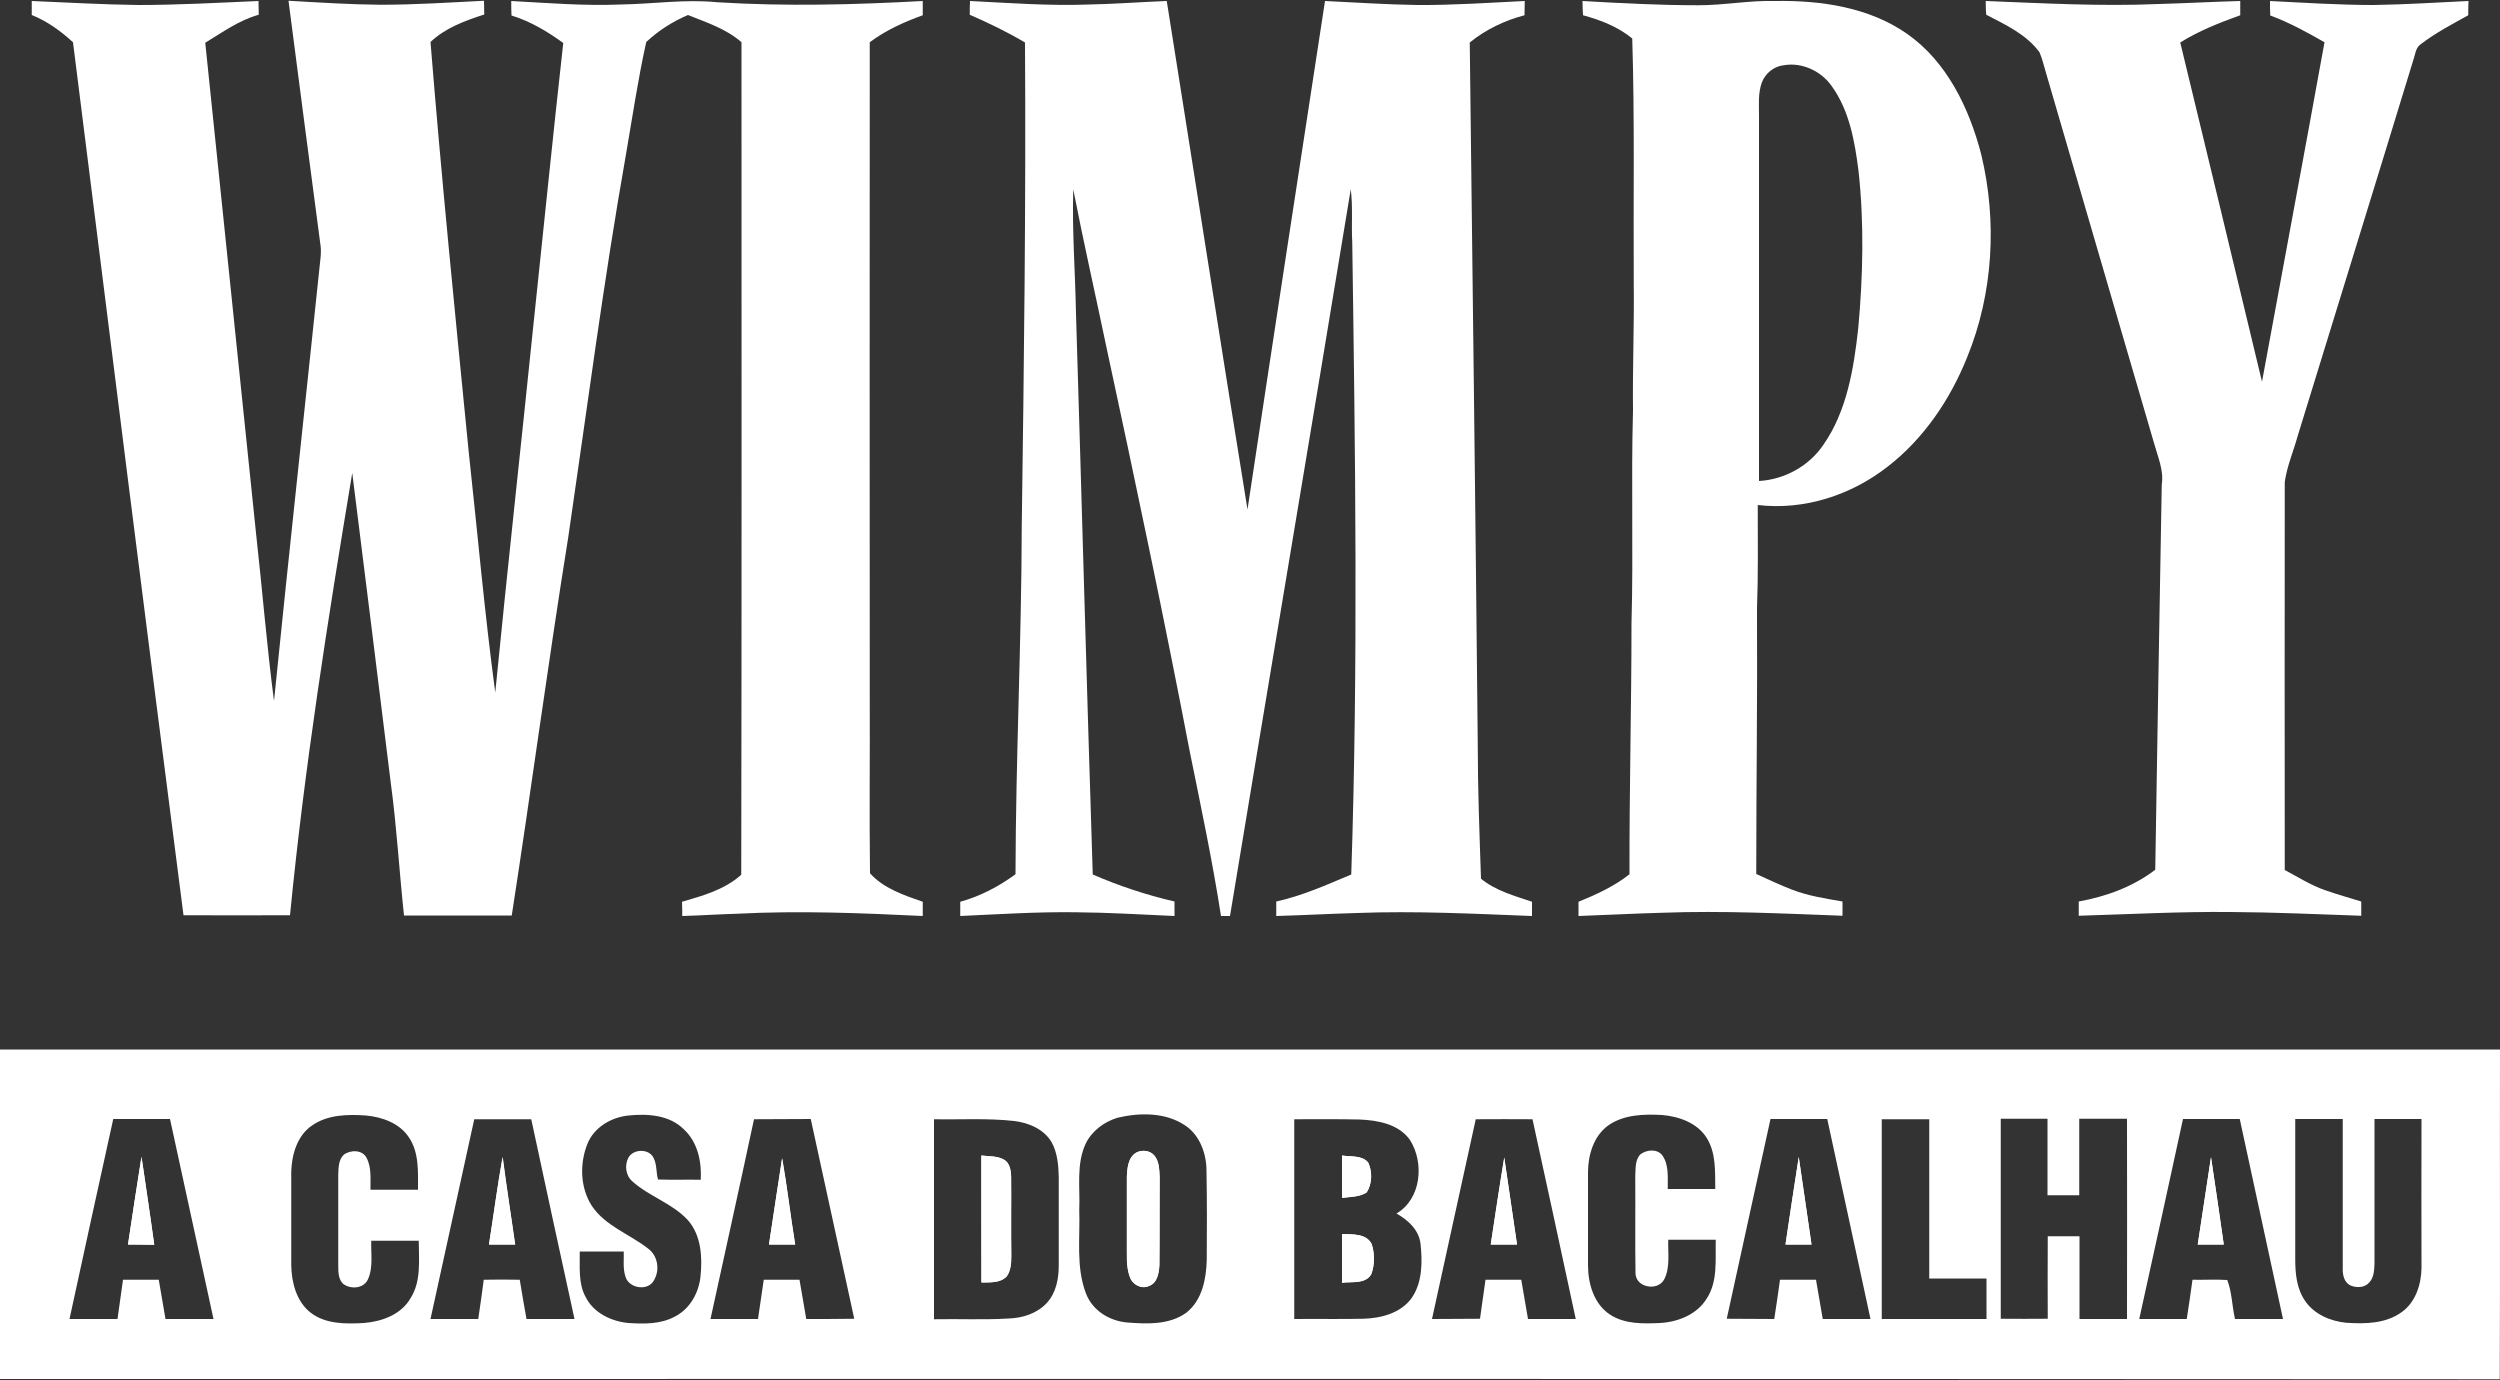
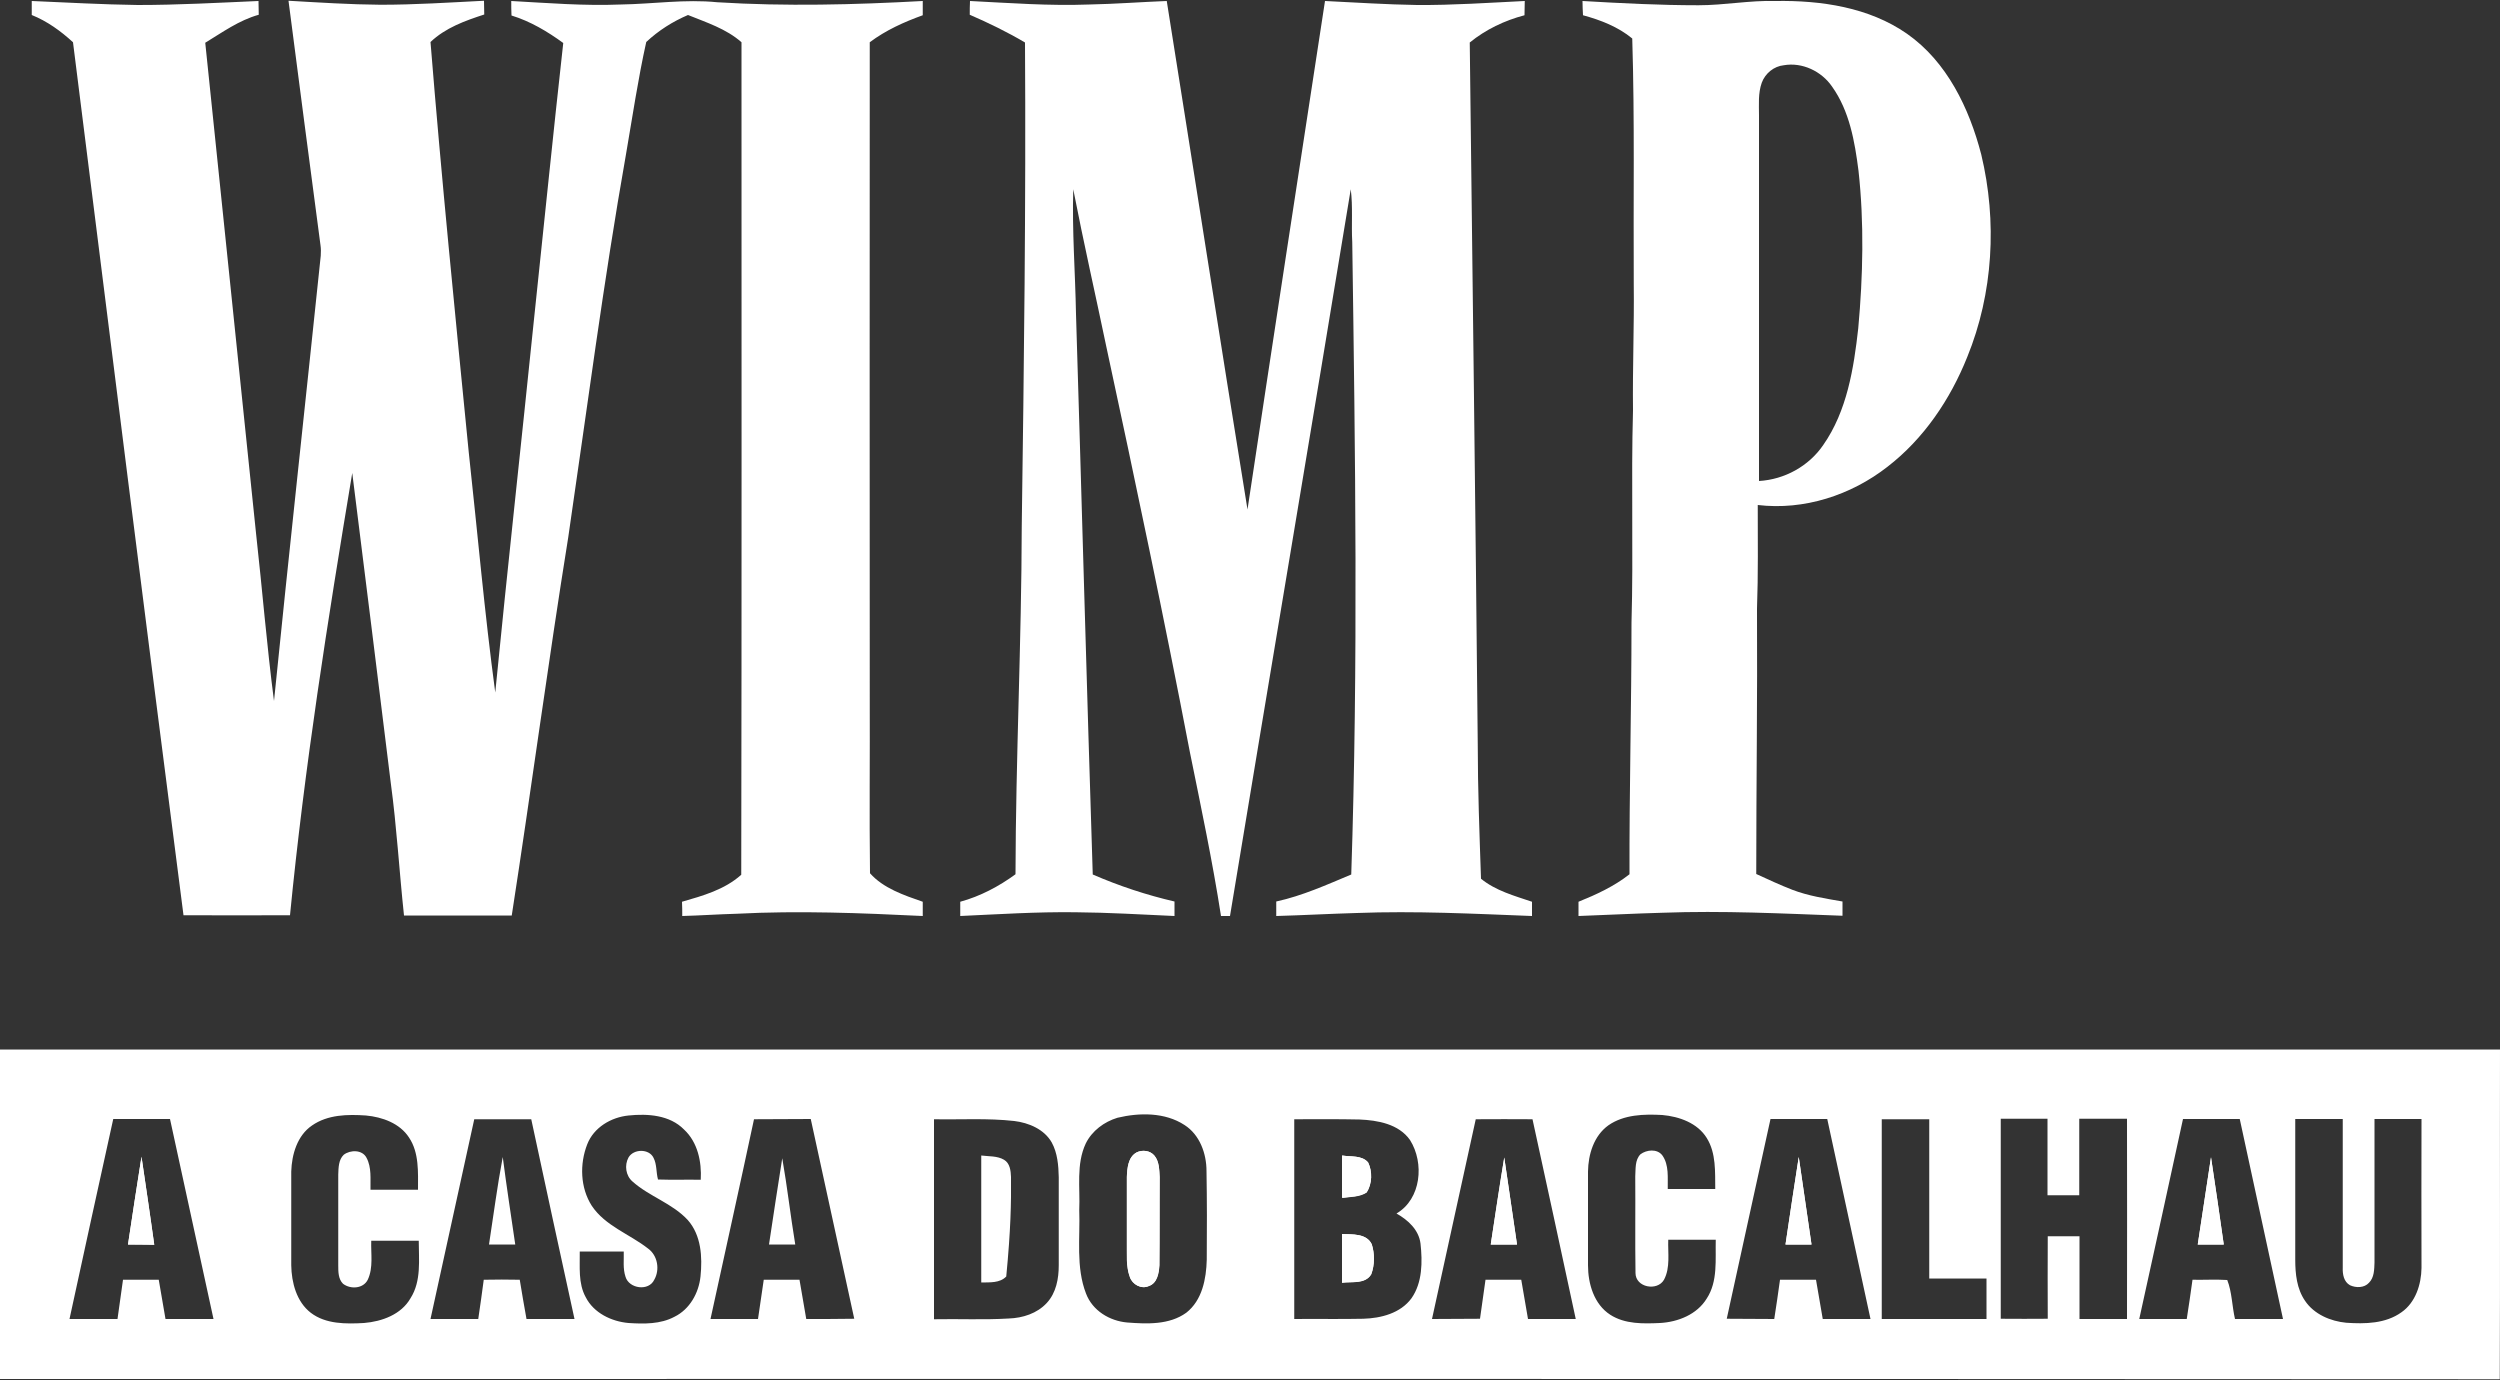
<svg xmlns="http://www.w3.org/2000/svg" version="1.1" id="Layer_1" x="0px" y="0px" viewBox="0 0 1000 552" style="enable-background:new 0 0 1000 552;" xml:space="preserve">
  <rect x="0" y="0" width="1000" height="552" fill="#333333" stroke="none" />
  <style type="text/css">
	.st0{fill:#FFFFFF;}
</style>
  <g>
    <path class="st0" d="M12.7,0.4C26.8,1,40.9,1.8,55.1,2c16.1,0,32.2-0.9,48.3-1.6c0,1.9,0.1,3.7,0.1,5.5c-7.9,2.2-14.5,7-21.4,11.2   c6.8,65.3,13.5,130.7,20.3,196.1c2.5,22.4,4.3,44.9,7.2,67.2c6-59.4,12.5-118.7,18.7-178.1c0.1-1.4,0.1-2.8-0.1-4.2   c-4.3-32.6-8.6-65.2-12.8-97.8c12.3,0.7,24.5,1.5,36.8,1.6c13.8,0,27.6-0.9,41.4-1.6c0,1.8,0.1,3.7,0.1,5.5   c-7.7,2.5-15.5,5.3-21.5,11c4.4,54.7,9.9,109.4,15.3,164.1c3.5,32,6.3,64.1,10.6,96.1c4.9-49.8,10.4-99.5,15.5-149.3   c3.9-36.8,7.6-73.7,11.7-110.5c-6.3-4.6-13.2-8.7-20.7-11c-0.1-1.9-0.1-3.9-0.1-5.8c14.6,0.8,29.2,2,43.8,1.4   c12.9-0.2,25.7-2.2,38.6-0.9c27.4,1.7,54.8,1,82.2-0.5c0,1.9,0,3.8,0,5.7c-7.5,2.7-14.8,6-21.2,10.8c-0.1,87.3,0,174.7,0,262   c0.1,23.4-0.2,46.9,0.1,70.4c5.3,6,13.6,8.8,21.1,11.4c0,1.9,0,3.8,0,5.7c-24.8-1.2-49.6-2.2-74.4-0.9c-7.3,0.2-14.5,0.7-21.8,0.9   c0-1.9,0-3.8-0.1-5.7c8.3-2.4,17-4.8,23.7-10.8c0.2-111,0.1-222,0.1-333c-6.1-5.4-14-7.9-21.4-10.9c-6.1,2.6-11.8,6.2-16.7,10.8   c-3.3,14.8-5.5,29.9-8.1,44.9c-9,50.9-15.6,102.1-23.1,153.2c-8.1,50.4-14.8,100.9-22.6,151.3c-14.4,0-28.7,0-43.1,0   c-1.9-17.7-2.9-35.4-5.3-53.1c-5.1-41.3-10.2-82.6-15.4-123.9c-9.8,58.8-19.1,117.6-24.9,176.9c-14.2,0.1-28.4,0-42.6,0   C58.4,249.9,43.8,133.4,29.2,16.9C24.3,12.4,18.9,8.5,12.7,6C12.7,4.2,12.7,2.3,12.7,0.4z" />
    <path class="st0" d="M388,0.4c15.9,0.8,31.8,2,47.7,1.4c10.3-0.2,20.7-1,31-1.4c10.8,67.8,21.3,135.6,32.3,203.4   C509.2,136,519.6,68.2,530,0.4c12.3,0.6,24.5,1.4,36.8,1.6c14.4,0.1,28.7-0.9,43.1-1.6c0,1.9-0.1,3.8-0.1,5.7   c-8,2.1-15.5,5.7-21.9,10.9c1.1,93.6,2.3,187.1,3.2,280.7c0,18,0.7,35.9,1.3,53.8c5.9,4.8,13.3,6.8,20.4,9.2c0,1.9,0,3.8,0,5.7   c-23.3-0.9-46.7-2.1-70.1-1.2c-10.7,0.3-21.5,0.9-32.2,1.2c0-1.9,0-3.8,0-5.8c10.5-2.3,20.2-6.7,30-10.8   c2.8-84.3,1.6-168.6,0.4-252.9c-0.4-7.1,0.3-14.2-0.6-21.2c-15.9,96.9-32.3,193.8-48.3,290.7c-0.9,0-2.7,0-3.6,0   c-3.4-21.9-8-43.6-12.4-65.3c-10.4-54.2-21.8-108.2-33.4-162.1c-4.4-21.1-9.2-42.1-13.3-63.3c-0.5,16.6,0.8,33.3,1.1,49.9   c2.3,74.7,4.3,149.5,6.7,224.2c10.6,4.6,21.5,8.2,32.7,10.8c0,1.9,0,3.8,0,5.8c-13.2-0.6-26.5-1.4-39.7-1.5   c-15.3-0.2-30.7,0.8-46,1.5c0-1.9,0-3.8,0-5.7c8-2.2,15.4-6.1,22.1-11c0.1-46.4,2.4-92.8,2.5-139.2c0.9-64.5,1.7-129,1.3-193.5   c-7.1-4.2-14.5-7.8-22.1-11.1C387.9,4.1,387.9,2.2,388,0.4z" />
    <g>
      <path class="st0" d="M633,0.4c15.5,0.9,30.9,1.7,46.4,1.7c10.3,0,20.5-2,30.8-1.7c18.2-0.3,37.4,2.5,52.6,13.1    c16,11.2,24.9,29.8,29.7,48.3c6.4,26.7,4.8,55.5-5.6,81c-6.8,17-17.4,32.7-31.9,43.9c-14.6,11.4-33.4,17.5-51.9,15.3    c0,13.8,0.2,27.7-0.3,41.5c0.2,35.4-0.3,70.7-0.3,106.1c4.8,2.2,9.5,4.4,14.4,6.3c6.5,2.5,13.3,3.5,20.1,4.7c0,1.9,0,3.8,0,5.7    c-24-0.9-48-2.1-72-1.2c-11.2,0.3-22.4,0.9-33.6,1.3c0-1.9,0-3.8,0-5.7c7.2-2.9,14.3-6.2,20.4-11c-0.1-33.5,0.8-67,0.8-100.6    c0.8-28.3-0.2-56.6,0.6-84.9c-0.2-16.9,0.5-33.9,0.3-50.8c-0.2-32.7,0.4-65.4-0.6-98c-5.7-4.7-12.7-7.4-19.7-9.3    C633.1,4.2,633,2.3,633,0.4z M704.7,33.1c-1.5,4.2-1.1,8.7-1.1,13.1c0,48.7,0,97.5,0,146.2c10.2-0.6,19.9-5.9,25.7-14.4    c9.5-13.6,12.2-30.6,14-46.7c1.9-20.9,2.4-42.1,0.1-63c-1.5-11.7-3.6-23.9-10.6-33.7c-4.2-6.1-11.9-9.8-19.3-8.5    C709.6,26.5,706.1,29.3,704.7,33.1z" />
    </g>
-     <path class="st0" d="M794.3,0.4c23,0.9,46.1,2.2,69.2,1.2c10.9-0.3,21.7-0.9,32.6-1.2c0,1.9,0,3.8,0,5.7c-8.3,3-16.5,6.2-24,10.9   c11,45.2,21.8,90.4,32.7,135.7c8.3-45.3,16.8-90.5,25-135.8c-7-4-14.1-7.9-21.7-10.7c-0.1-1.9-0.1-3.9-0.1-5.8   C921.8,1.1,935.7,2,949.6,2c12.6-0.2,25.2-1,37.8-1.6c-0.1,1.9-0.1,3.8-0.1,5.7c-6.5,3.6-13,7-18.9,11.5c-2.2,1.4-2.3,4.3-3.1,6.5   c-15.3,50.1-30.8,100.1-46.2,150.2c-1.7,6.2-4.3,12.1-5.2,18.5c-0.1,51.7,0,103.5,0,155.2c5.3,2.8,10.4,6.1,16.2,8.1   c4.8,1.7,9.6,3,14.4,4.5c0,1.9,0,3.8,0,5.7c-17.4-0.6-34.8-1.4-52.2-1.5c-20.3-0.2-40.6,0.9-60.8,1.5c0-1.9,0-3.8,0-5.7   c11-2,21.7-5.9,30.6-12.7c0.8-51.3,1.7-102.6,2.6-154c0.9-5.8-1.6-11.2-3.1-16.7c-14.4-49.2-28.7-98.4-43.1-147.7   c-0.9-2.9-1.5-5.8-2.7-8.6c-5.3-7.2-13.6-11-21.3-15C794.3,4.2,794.3,2.3,794.3,0.4z" />
    <path class="st0" d="M454.6,461c2.3-1.2,5.5-0.8,7.2,1.3c1.9,2.3,1.9,5.6,2,8.5c-0.1,11.8,0.1,23.5-0.1,35.3   c-0.2,3.1-0.8,7.2-4.2,8.3c-3,1.4-6.6-0.6-7.6-3.6c-1.6-4.3-1.1-9.1-1.2-13.6c0-8.8,0-17.6,0-26.4   C450.9,467.3,451.2,462.9,454.6,461z" />
    <path class="st0" d="M56.6,462.7c1.7,11.7,3.5,23.4,5.1,35.2c-3.5,0-7-0.1-10.5-0.1C53,486.1,54.7,474.4,56.6,462.7z" />
-     <path class="st0" d="M195.6,497.8c1.9-11.7,3.4-23.4,5.4-35c1.5,11.7,3.4,23.3,5,35C202.6,497.8,199.1,497.8,195.6,497.8z" />
-     <path class="st0" d="M392.6,462.2c3,0.4,6.3,0.1,9.1,1.7c2.3,1.4,2.7,4.4,2.8,6.9c0.1,10.6-0.1,21.1,0.1,31.7   c-0.1,2.8-0.2,5.8-1.9,8.1c-2.6,2.7-6.6,2.3-10,2.4C392.6,496.1,392.6,479.2,392.6,462.2z" />
    <path class="st0" d="M536.8,462.2c3.5,0.6,7.9-0.2,10.4,2.8c1.8,3.6,1.7,8.5-0.6,11.9c-2.9,1.9-6.5,1.7-9.8,2.2   C536.8,473.4,536.8,467.8,536.8,462.2z" />
    <path class="st0" d="M719.5,462.8c1.7,11.7,3.4,23.3,5.1,35c-3.5,0-7,0-10.4,0C715.9,486.1,717.7,474.5,719.5,462.8z" />
    <path class="st0" d="M884.4,462.9c1.8,11.6,3.4,23.2,5.1,34.9c-3.5,0-7,0-10.4,0C880.9,486.2,882.6,474.6,884.4,462.9z" />
    <path class="st0" d="M307.6,497.8c1.7-11.5,3.5-23,5.3-34.5c2,11.4,3.3,23,5.2,34.5C314.5,497.8,311,497.8,307.6,497.8z" />
    <path class="st0" d="M596.3,497.8c1.8-11.6,3.5-23.2,5.4-34.8c1.7,11.6,3.4,23.2,5.1,34.8C603.3,497.8,599.8,497.8,596.3,497.8z" />
    <path class="st0" d="M536.8,493.6c4.1,0.2,9.8-0.3,11.9,4.1c1.2,3.8,1.2,8.2-0.2,12c-2.4,4-7.8,2.8-11.7,3.4   C536.8,506.6,536.8,500.1,536.8,493.6z" />
    <g>
      <path class="st0" d="M596.3,497.8c3.5,0,7,0,10.5,0c-1.7-11.6-3.4-23.2-5.1-34.8C599.7,474.6,598.1,486.2,596.3,497.8z" />
      <path class="st0" d="M51.2,497.8c3.5,0,7,0,10.5,0.1c-1.6-11.7-3.4-23.4-5.1-35.2C54.7,474.4,53,486.1,51.2,497.8z" />
      <path class="st0" d="M195.6,497.8c3.5,0,7,0,10.5,0c-1.7-11.7-3.5-23.3-5-35C198.9,474.4,197.4,486.2,195.6,497.8z" />
      <path class="st0" d="M714.2,497.8c3.5,0,7,0,10.4,0c-1.7-11.7-3.4-23.3-5.1-35C717.7,474.5,715.9,486.1,714.2,497.8z" />
      <path class="st0" d="M461.8,462.3c-1.7-2.1-4.9-2.5-7.2-1.3c-3.4,1.9-3.7,6.3-3.8,9.8c0,8.8,0,17.6,0,26.4    c0.1,4.5-0.4,9.3,1.2,13.6c1,3,4.6,5,7.6,3.6c3.4-1.2,4-5.3,4.2-8.3c0.1-11.8,0-23.5,0.1-35.3    C463.7,467.9,463.7,464.7,461.8,462.3z" />
-       <path class="st0" d="M307.6,497.8c3.5,0,6.9,0,10.4,0c-1.8-11.5-3.2-23-5.2-34.5C311.1,474.8,309.3,486.3,307.6,497.8z" />
      <path class="st0" d="M547.3,465c-2.5-3-7-2.2-10.4-2.8c0,5.6,0,11.3,0,17c3.3-0.5,6.9-0.3,9.8-2.2    C548.9,473.5,549,468.6,547.3,465z" />
      <path class="st0" d="M536.8,493.6c0,6.5,0,13,0,19.5c3.9-0.5,9.3,0.7,11.7-3.4c1.4-3.8,1.4-8.2,0.2-12    C546.6,493.3,540.9,493.8,536.8,493.6z" />
-       <path class="st0" d="M404.4,470.8c-0.1-2.5-0.4-5.5-2.8-6.9c-2.7-1.6-6.1-1.3-9.1-1.7c0,17,0,33.9,0,50.8c3.4-0.1,7.4,0.3,10-2.4    c1.8-2.3,1.9-5.4,1.9-8.1C404.3,491.9,404.5,481.3,404.4,470.8z" />
+       <path class="st0" d="M404.4,470.8c-0.1-2.5-0.4-5.5-2.8-6.9c-2.7-1.6-6.1-1.3-9.1-1.7c0,17,0,33.9,0,50.8c3.4-0.1,7.4,0.3,10-2.4    C404.3,491.9,404.5,481.3,404.4,470.8z" />
      <path class="st0" d="M879.1,497.8c3.5,0,6.9,0,10.4,0c-1.7-11.6-3.3-23.3-5.1-34.9C882.6,474.6,880.9,486.2,879.1,497.8z" />
      <path class="st0" d="M1000,419.8c-333.3,0-666.7,0-1000,0c0,43.9,0,87.9,0,131.8c333.3,0,666.6-0.1,999.9,0.1    C1000.1,507.7,999.9,463.8,1000,419.8z M66.2,527.6c-0.9-5.2-1.8-10.5-2.7-15.7c-4.8,0-9.5,0-14.3,0c-0.7,5.2-1.5,10.5-2.2,15.7    c-6.4,0-12.8,0-19.2,0c5.8-26.7,11.6-53.3,17.5-80c7.6,0,15.2,0,22.7,0c5.8,26.7,11.6,53.3,17.4,80    C79,527.6,72.6,527.6,66.2,527.6z M164.2,519.3c-3.7,6.5-11.4,9.3-18.6,9.9c-7.2,0.4-15.3,0.5-21.3-4.1c-5.7-4.4-7.7-12.1-7.8-19    c0-12.5,0-25,0-37.5c0.2-6.8,2.4-14.4,8.3-18.4c6.3-4.4,14.3-4.5,21.6-4c6.5,0.6,13.5,3.1,17.2,8.8c4.1,6.1,3.6,13.9,3.6,20.9    c-6.3,0-12.7,0-19,0c-0.1-4.3,0.5-8.9-1.6-12.8c-1.7-3.3-6.5-3.2-9.1-1.2c-2.1,2-2.1,5.2-2.2,7.9c0,12.1,0,24.3,0,36.4    c0,2.5,0,5.4,1.9,7.3c3,2.3,8.1,2,9.9-1.6c2.3-4.9,1.2-10.4,1.4-15.6c6.3,0,12.7,0,19,0C167.5,503.9,168.6,512.4,164.2,519.3z     M210.6,527.6c-0.9-5.2-1.9-10.5-2.7-15.7c-4.8-0.1-9.6-0.1-14.4,0c-0.7,5.2-1.4,10.4-2.2,15.7c-6.4,0-12.7,0-19.1,0    c5.8-26.6,11.7-53.3,17.5-79.9c7.6,0,15.2,0,22.8,0c5.7,26.7,11.5,53.3,17.3,79.9C223.4,527.6,217,527.6,210.6,527.6z M253,472.6    c6.7,6,15.9,8.7,22.1,15.4c5.4,6.1,5.9,14.8,5.1,22.6c-0.7,6.6-4.3,13.1-10.4,16.1c-5.6,3-12.2,2.9-18.4,2.5    c-6.8-0.6-13.9-4-17.1-10.3c-3.1-5.6-2.3-12.2-2.4-18.3c5.9,0,11.8,0,17.6,0c0.1,3.4-0.4,6.8,0.7,10.1c1.4,4.8,9.3,5.9,11.5,1.2    c2.3-4,1.4-9.7-2.5-12.5c-7.4-5.8-17.1-9-22.5-17.1c-4.6-7.2-4.9-16.7-1.8-24.6c2.6-6.7,9.5-10.8,16.5-11.5    c7.7-0.8,16.5-0.2,22.2,5.6c5.5,5.1,7.1,12.9,6.7,20.1c-5.7-0.1-11.4,0.1-17.1-0.1c-0.8-2.9-0.4-6-1.8-8.7c-1.8-3.7-8-3.6-10-0.1    C249.7,466.1,250.3,470.3,253,472.6z M322.5,527.6c-0.9-5.2-1.8-10.5-2.7-15.7c-4.8,0-9.5,0-14.3,0c-0.8,5.2-1.5,10.5-2.3,15.7    c-6.4,0-12.7,0-19,0c5.8-26.6,11.7-53.2,17.4-79.9c7.6-0.1,15.1,0,22.7-0.1c5.8,26.7,11.6,53.3,17.4,79.9    C335.3,527.6,328.9,527.6,322.5,527.6z M423.5,506.1c0,5.3-1,11-4.8,15.1c-3.9,4.2-9.6,6-15.2,6.2c-10,0.6-20,0.1-29.9,0.3    c0-26.7,0-53.3,0-80c10.7,0.2,21.4-0.5,32.1,0.7c5.8,0.7,12,3.3,15,8.6c2.3,4.2,2.7,9.2,2.8,13.9    C423.5,482.6,423.5,494.3,423.5,506.1z M482.7,503.9c-0.2,7.6-1.8,16.2-8.2,21.2c-6.8,4.9-15.7,4.5-23.6,3.9    c-7-0.6-13.9-4.7-16.5-11.6c-4.1-10.6-2.3-22.3-2.7-33.4c0.4-8.8-1.3-18.3,2.6-26.6c2.5-5.1,7.4-8.7,12.7-10.3    c8.8-2.1,19-2.2,26.8,2.9c6.1,3.9,8.8,11.4,8.8,18.4C482.8,480.3,482.8,492.1,482.7,503.9z M564.6,519.3c-4.4,6-12.2,8-19.3,8.2    c-9.2,0.2-18.4,0-27.6,0.1c0-26.6,0-53.3,0-79.9c8.7,0,17.4-0.1,26.1,0.1c7.3,0.3,15.7,1.8,20.2,8.2c5.8,9.2,4.5,23.6-5.4,29.4    c4.6,2.6,8.9,6.5,9.6,12C569,504.7,569,513,564.6,519.3z M611.2,527.6c-0.9-5.2-1.8-10.5-2.7-15.7c-4.8,0-9.5,0-14.3,0    c-0.7,5.2-1.5,10.4-2.2,15.6c-6.4,0.1-12.8,0-19.2,0.1c5.8-26.7,11.7-53.3,17.5-79.9c7.6-0.1,15.2,0,22.7,0    c5.8,26.6,11.6,53.3,17.3,79.9C624,527.6,617.6,527.6,611.2,527.6z M682.7,519.4c-3.9,6.4-11.5,9.4-18.7,9.8    c-6.7,0.3-14,0.5-19.9-3.3c-6.5-4.2-8.9-12.4-8.9-19.8c0-12.5,0-25,0-37.5c0.1-6.8,2.3-14.3,8.2-18.5c6.2-4.3,14.2-4.5,21.5-4.1    c6.8,0.6,14.1,3.2,17.8,9.2c3.8,6.1,3.3,13.6,3.4,20.4c-6.3,0-12.7,0-19,0c-0.1-4.5,0.6-9.6-2.2-13.5c-2.1-2.7-6.3-2.2-8.7-0.4    c-2.3,2.3-1.9,5.9-2.1,8.9c0.1,12.9-0.1,25.8,0.1,38.6c0,5.8,8.7,7.4,11.4,2.7c2.6-4.9,1.5-10.7,1.7-16c6.3,0,12.7,0,19,0    C686.1,503.9,687.2,512.5,682.7,519.4z M729.1,527.6c-0.9-5.2-1.8-10.5-2.7-15.7c-4.8,0-9.6,0-14.4,0c-0.7,5.2-1.5,10.5-2.3,15.7    c-6.3-0.1-12.7,0-19-0.1c5.8-26.7,11.7-53.3,17.5-79.9c7.6,0,15.1,0,22.7,0c5.7,26.7,11.6,53.3,17.3,80    C741.9,527.6,735.5,527.6,729.1,527.6z M794.6,527.6c-14,0-27.9,0-41.9,0c0-26.6,0-53.3,0-79.9c6.3,0,12.7,0,19,0    c0,21.2,0,42.4,0,63.7c7.6,0,15.3,0,22.9,0C794.6,516.7,794.6,522.2,794.6,527.6z M850.8,527.6c-6.3,0-12.7,0-19,0    c0-11,0-22.1,0-33.1c-4.2,0-8.5,0-12.7,0c0,11-0.1,22,0,33c-6.3,0.1-12.5,0-18.8,0c0-26.7,0-53.3,0-80c6.3,0,12.5,0,18.7,0    c0,10.2,0,20.4,0,30.6c4.2,0,8.4,0,12.7,0c0-10.2,0-20.4,0-30.6c6.4,0,12.7,0,19.1,0C850.8,474.3,850.9,501,850.8,527.6z     M894,527.6c-1.2-5.1-1.2-10.8-3.1-15.6c-4.6-0.3-9.3,0-13.9-0.1c-0.7,5.2-1.5,10.5-2.3,15.7c-6.4,0-12.7,0-19,0    c5.9-26.7,11.7-53.3,17.5-80c7.6,0,15.1,0,22.7,0c5.7,26.7,11.6,53.3,17.3,80C906.9,527.6,900.5,527.6,894,527.6z M968.6,507.2    c-0.1,6.6-2.4,13.8-8,17.7c-6.4,4.6-14.6,4.7-22.1,4.2c-6.3-0.6-12.9-3.4-16.5-8.8c-3.3-4.8-3.9-10.8-3.9-16.4    c0-18.8,0-37.5,0-56.3c6.3,0,12.7,0,19,0c0,19.8,0,39.7,0,59.5c-0.1,2.6,0.4,5.6,2.9,7c2.4,1.1,5.7,1.1,7.6-1    c2.1-2.1,2.1-5.3,2.2-8.1c0-19.1,0-38.3,0-57.4c6.3,0,12.5,0,18.8,0C968.5,467.5,968.6,487.4,968.6,507.2z" />
    </g>
  </g>
</svg>